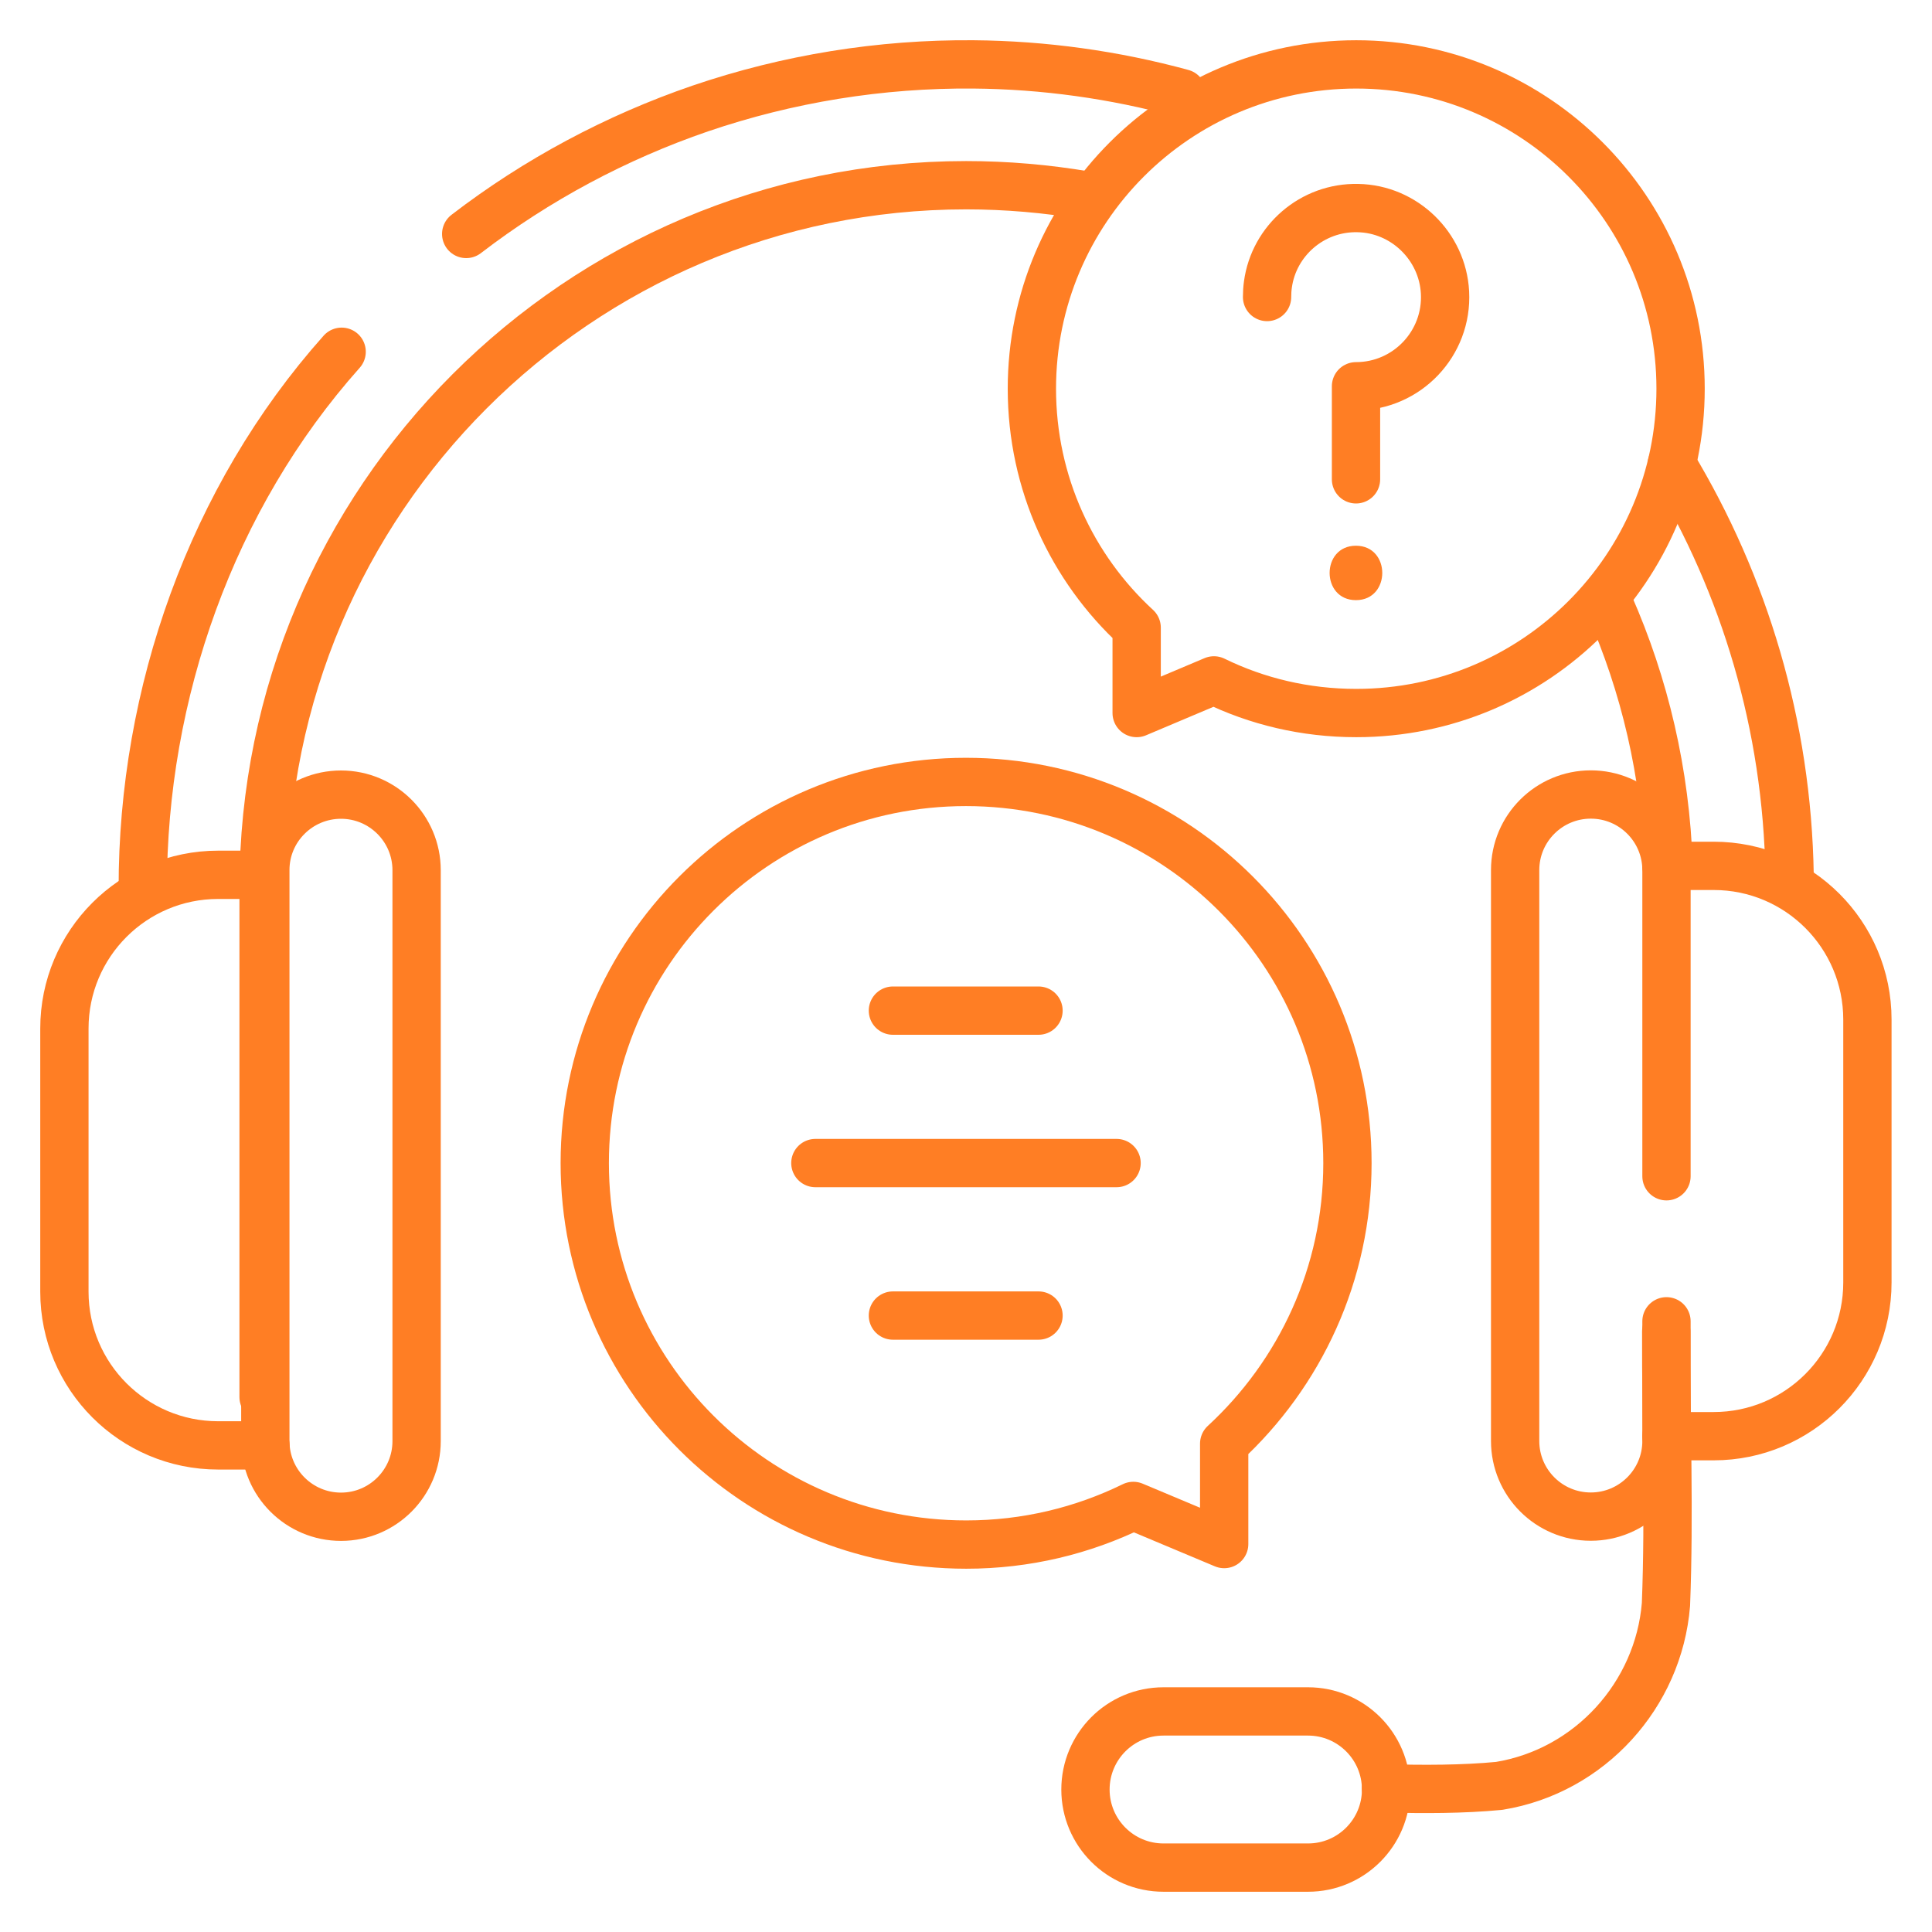
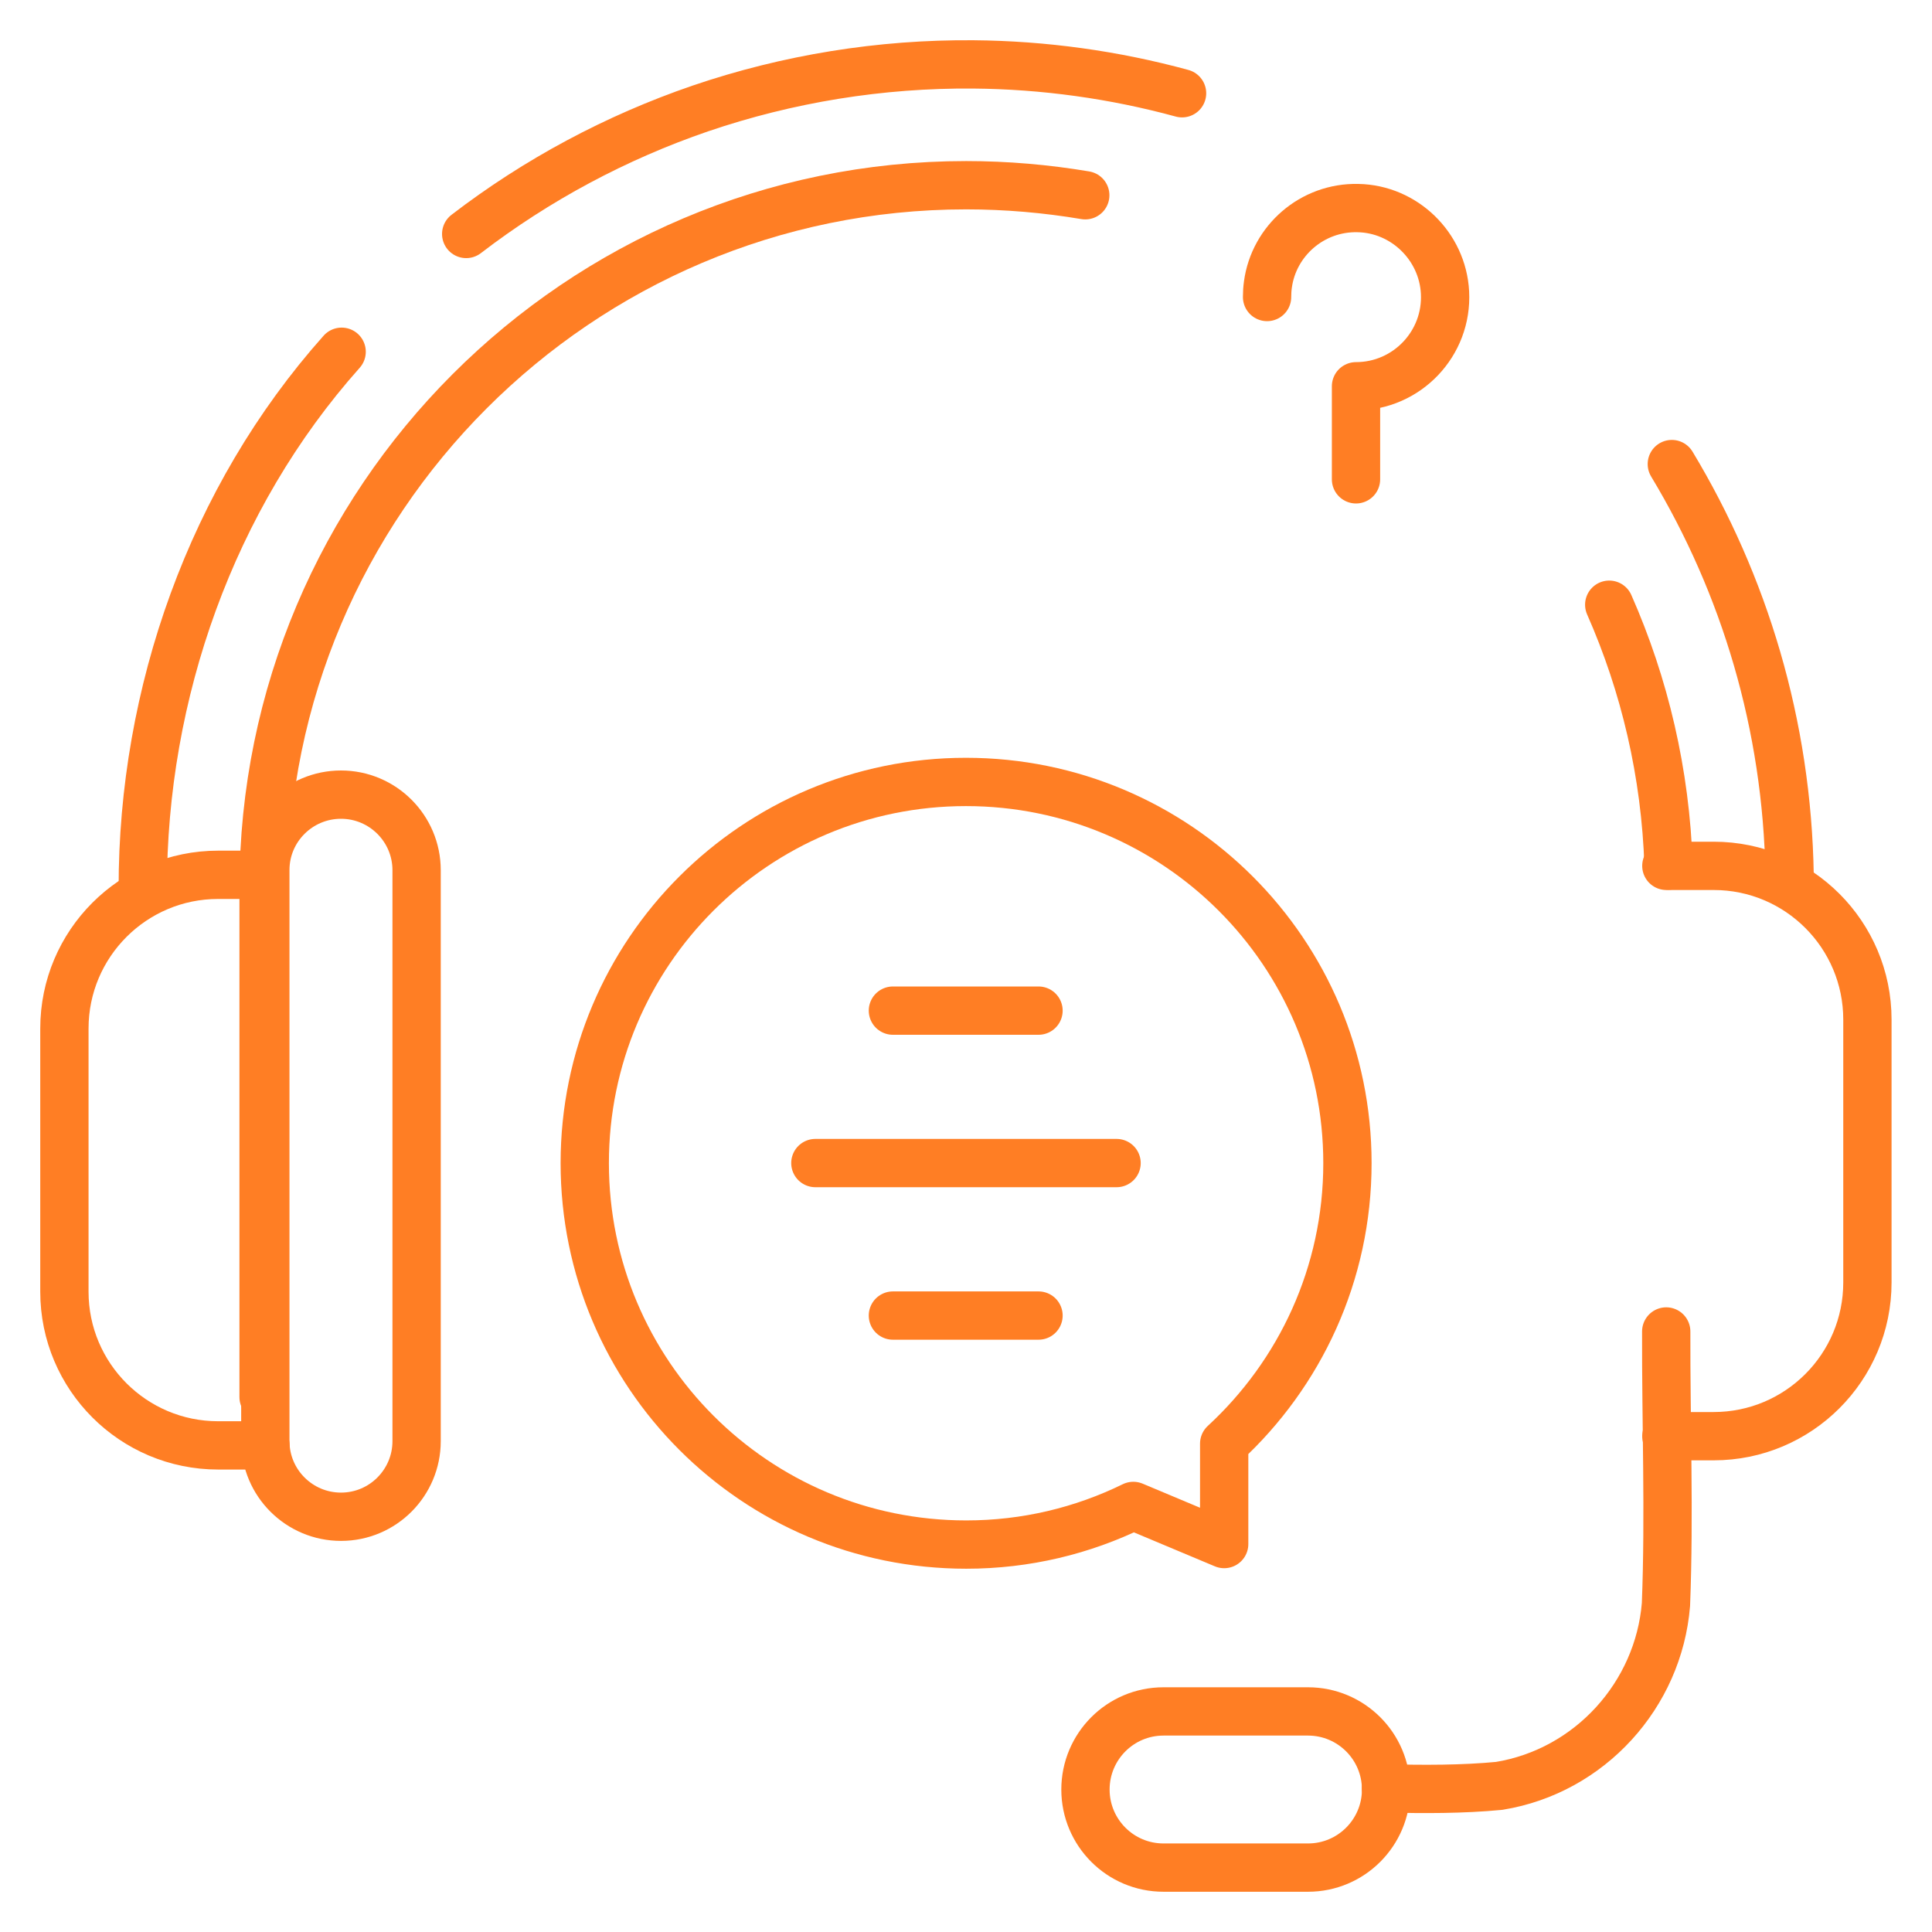
<svg xmlns="http://www.w3.org/2000/svg" width="30" height="30" viewBox="0 0 30 30" fill="none">
  <path d="M25.873 20.675C25.869 22.094 25.924 23.506 25.869 24.913C25.755 26.319 24.686 27.502 23.279 27.731C22.717 27.785 22.096 27.785 21.521 27.769" stroke="#FF7E24" stroke-width="0.75" stroke-miterlimit="13.333" stroke-linecap="round" stroke-linejoin="round" />
  <path d="M18.067 29H20.311C20.982 29 21.523 28.455 21.523 27.788C21.523 27.116 20.978 26.575 20.311 26.575H18.067C17.395 26.575 16.855 27.12 16.855 27.788C16.855 28.455 17.395 29 18.067 29Z" stroke="#FF7E24" stroke-width="0.75" stroke-miterlimit="13.333" stroke-linecap="round" stroke-linejoin="round" />
  <path d="M7.239 3.633C8.334 2.792 9.567 2.133 10.873 1.685C12.238 1.22 13.674 0.988 15.115 1C16.209 1.009 17.303 1.161 18.355 1.448" stroke="#FF7E24" stroke-width="0.75" stroke-miterlimit="13.333" stroke-linecap="round" stroke-linejoin="round" />
  <path d="M2.217 13.794C2.213 10.773 3.282 7.731 5.305 5.462" stroke="#FF7E24" stroke-width="0.75" stroke-miterlimit="13.333" stroke-linecap="round" stroke-linejoin="round" />
  <path d="M16.852 3.032C16.252 2.931 15.631 2.876 15.002 2.876C8.985 2.876 4.093 7.773 4.093 13.793V21.694" stroke="#FF7E24" stroke-width="0.75" stroke-miterlimit="13.333" stroke-linecap="round" stroke-linejoin="round" />
  <path d="M25.909 13.441C25.863 12.005 25.538 10.636 24.988 9.39" stroke="#FF7E24" stroke-width="0.75" stroke-miterlimit="13.333" stroke-linecap="round" stroke-linejoin="round" />
  <path d="M25.96 7.206C27.088 9.078 27.751 11.258 27.789 13.59" stroke="#FF7E24" stroke-width="0.75" stroke-miterlimit="13.333" stroke-linecap="round" stroke-linejoin="round" />
  <path d="M4.093 13.584H3.387C2.069 13.584 1 14.653 1 15.971V20.057C1 21.375 2.069 22.444 3.387 22.444H4.122" stroke="#FF7E24" stroke-width="0.75" stroke-miterlimit="13.333" stroke-linecap="round" stroke-linejoin="round" />
  <path d="M5.295 12.339C5.941 12.339 6.469 12.863 6.469 13.513V22.378C6.469 23.024 5.945 23.552 5.295 23.552C4.648 23.552 4.12 23.028 4.12 22.378V13.509C4.12 12.863 4.648 12.339 5.295 12.339Z" stroke="#FF7E24" stroke-width="0.75" stroke-miterlimit="13.333" stroke-linecap="round" stroke-linejoin="round" />
  <path d="M25.875 22.301H26.61C27.928 22.301 28.997 21.232 28.997 19.914V15.832C28.997 14.514 27.928 13.445 26.61 13.445H25.875" stroke="#FF7E24" stroke-width="0.75" stroke-miterlimit="13.333" stroke-linecap="round" stroke-linejoin="round" />
-   <path d="M25.877 18.265V13.511C25.877 12.865 25.353 12.337 24.702 12.337C24.055 12.337 23.527 12.861 23.527 13.511V22.376C23.527 23.022 24.051 23.55 24.702 23.55C25.348 23.55 25.877 23.026 25.877 22.376V20.517" stroke="#FF7E24" stroke-width="0.75" stroke-miterlimit="13.333" stroke-linecap="round" stroke-linejoin="round" />
  <path d="M14.999 12.142C18.27 12.142 20.923 14.791 20.923 18.061C20.923 19.785 20.183 21.335 19.009 22.417V23.976L17.598 23.384C16.812 23.769 15.933 23.984 15.004 23.984C11.729 23.984 9.08 21.331 9.08 18.061C9.08 14.791 11.729 12.142 14.999 12.142Z" stroke="#FF7E24" stroke-width="0.75" stroke-miterlimit="13.333" stroke-linecap="round" stroke-linejoin="round" />
  <path d="M13.865 15.693H16.126" stroke="#FF7E24" stroke-width="0.75" stroke-miterlimit="13.333" stroke-linecap="round" stroke-linejoin="round" />
  <path d="M13.865 20.428H16.126" stroke="#FF7E24" stroke-width="0.75" stroke-miterlimit="13.333" stroke-linecap="round" stroke-linejoin="round" />
  <path d="M12.661 18.06H17.338" stroke="#FF7E24" stroke-width="0.75" stroke-miterlimit="13.333" stroke-linecap="round" stroke-linejoin="round" />
-   <path d="M21.06 1C18.275 1 16.023 3.256 16.023 6.036C16.023 7.502 16.649 8.825 17.65 9.746V11.072L18.85 10.565C19.517 10.891 20.265 11.072 21.06 11.072C23.844 11.072 26.096 8.816 26.096 6.036C26.096 3.256 23.84 1 21.06 1Z" stroke="#FF7E24" stroke-width="0.75" stroke-miterlimit="13.333" stroke-linecap="round" stroke-linejoin="round" />
  <path d="M19.675 4.612C19.675 4.549 19.679 4.481 19.688 4.418C19.78 3.738 20.376 3.214 21.086 3.231C21.804 3.244 22.4 3.822 22.438 4.541C22.48 5.335 21.846 5.998 21.056 5.998V7.443" stroke="#FF7E24" stroke-width="0.75" stroke-miterlimit="13.333" stroke-linecap="round" stroke-linejoin="round" />
-   <path d="M21.055 9.319C21.6 9.319 21.6 8.474 21.055 8.474C20.51 8.474 20.51 9.319 21.055 9.319Z" fill="#FF7E24" />
</svg>